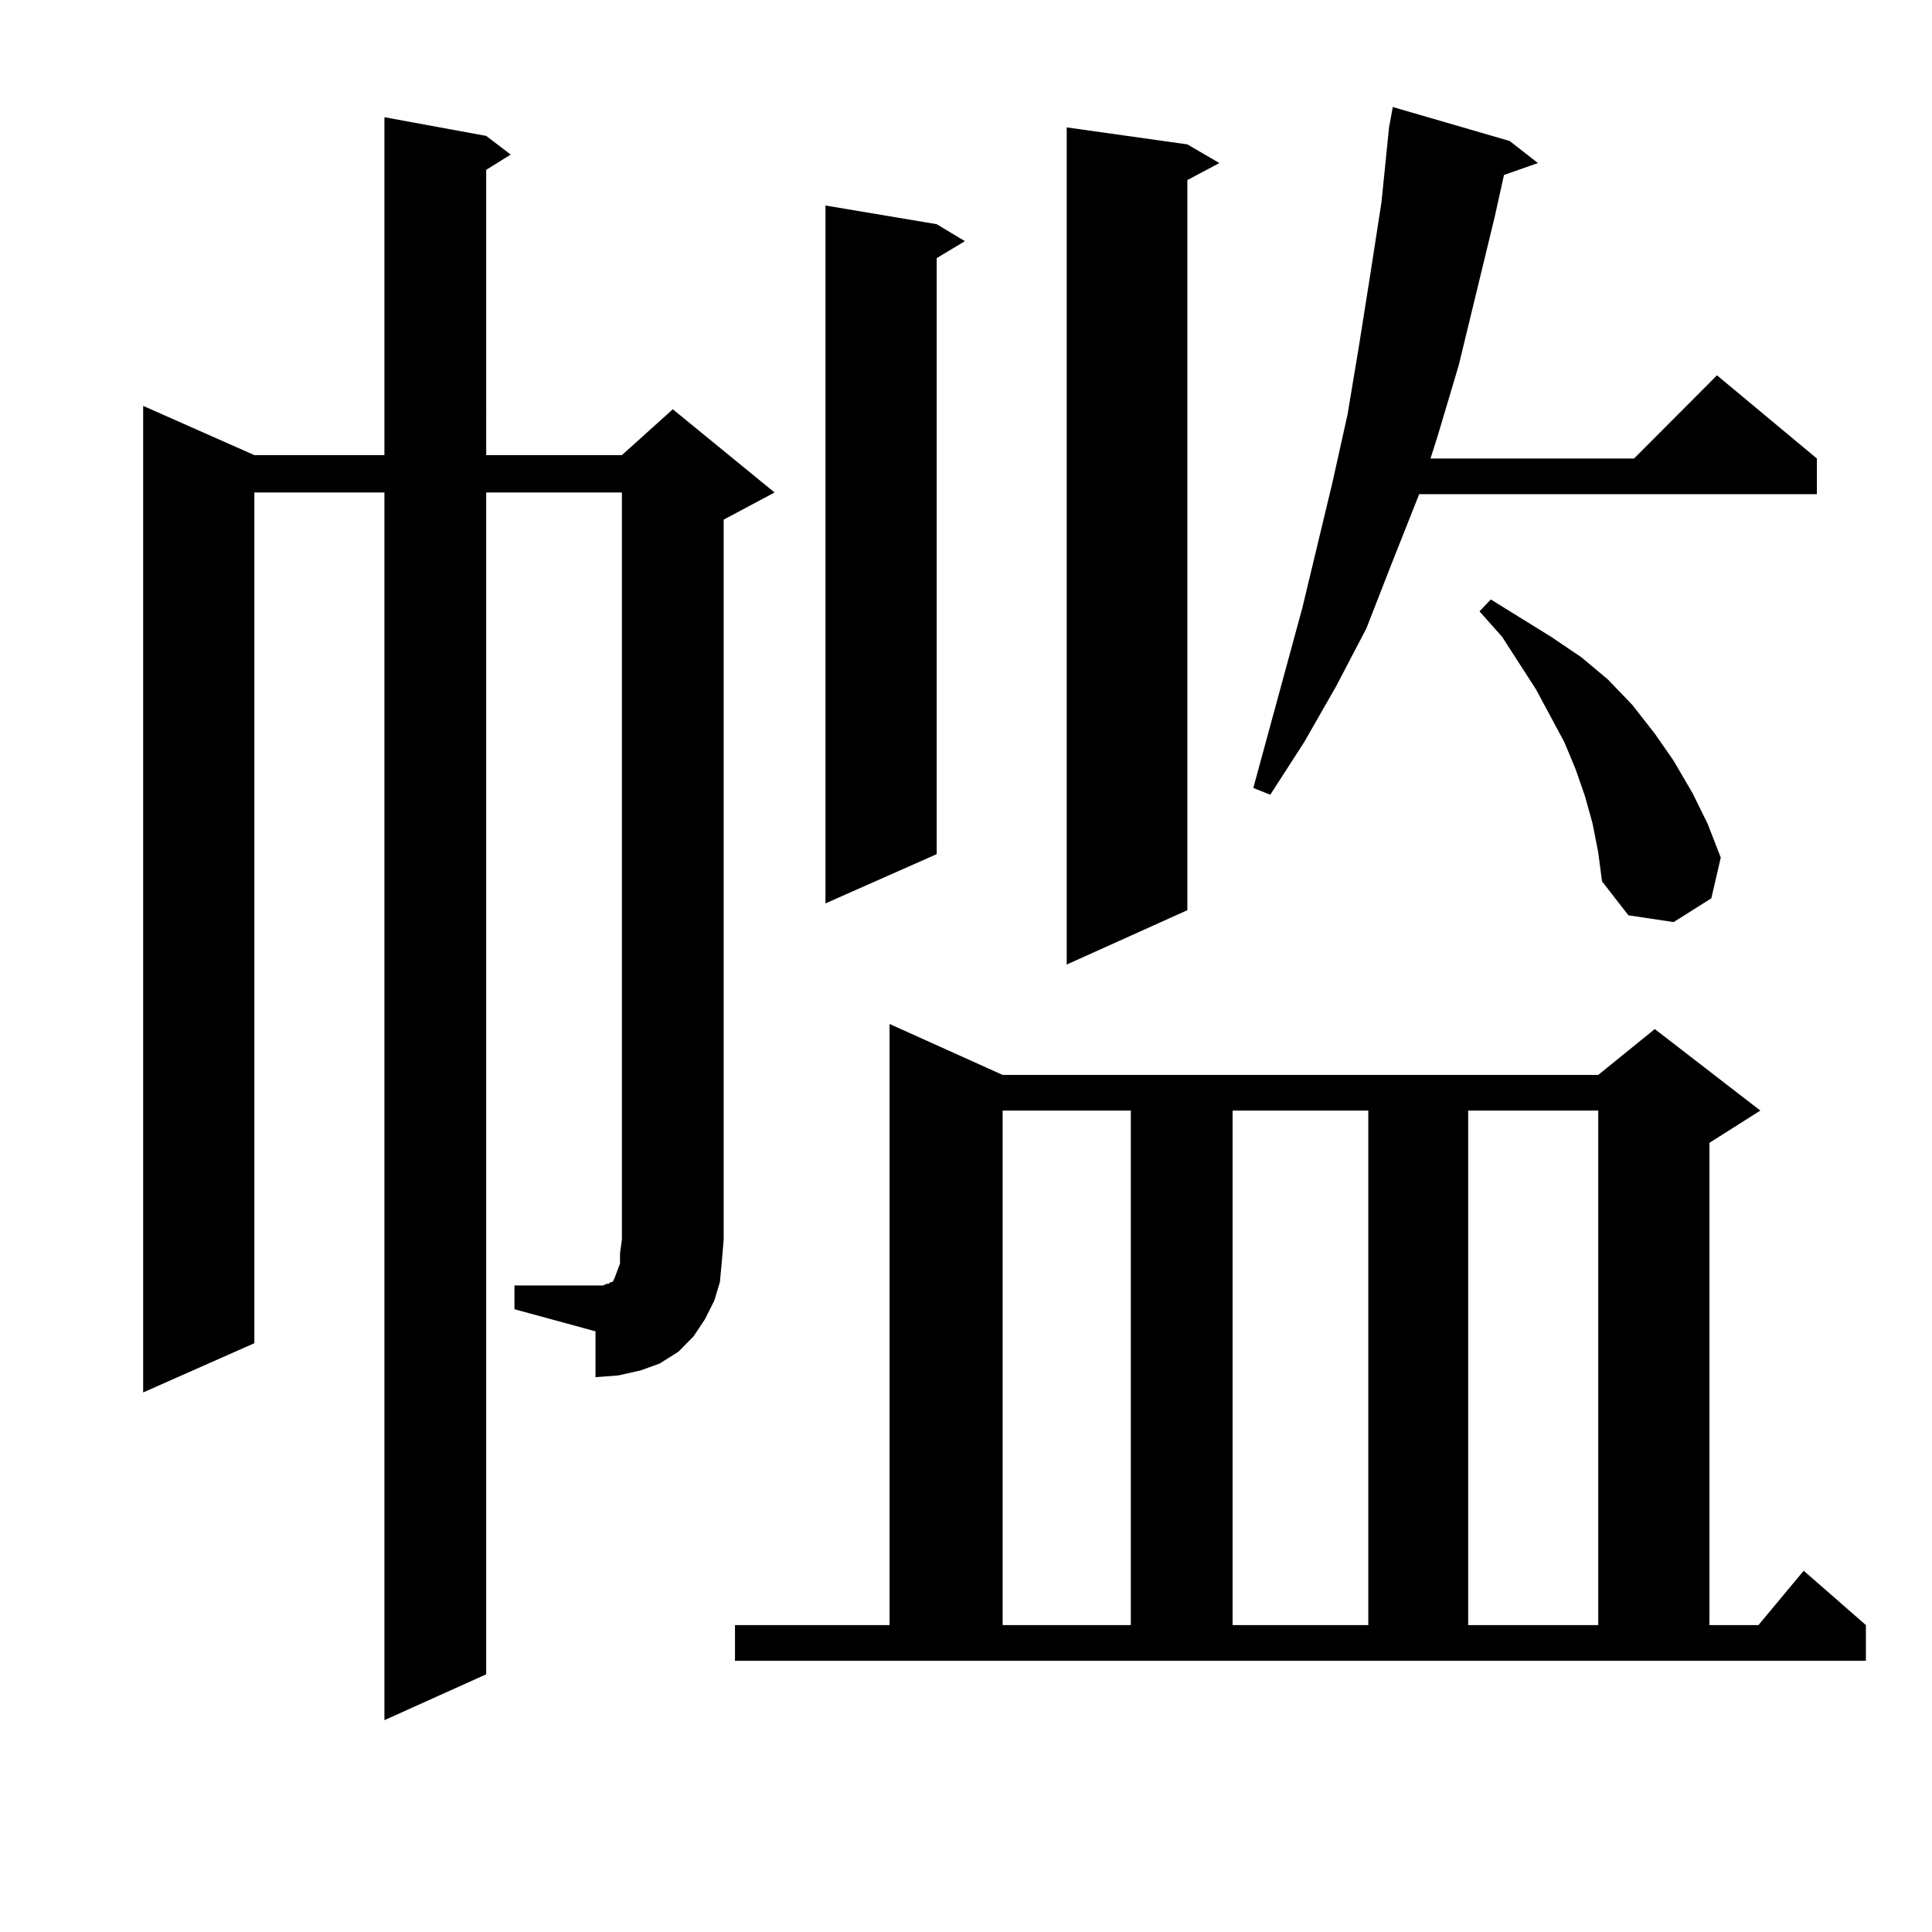
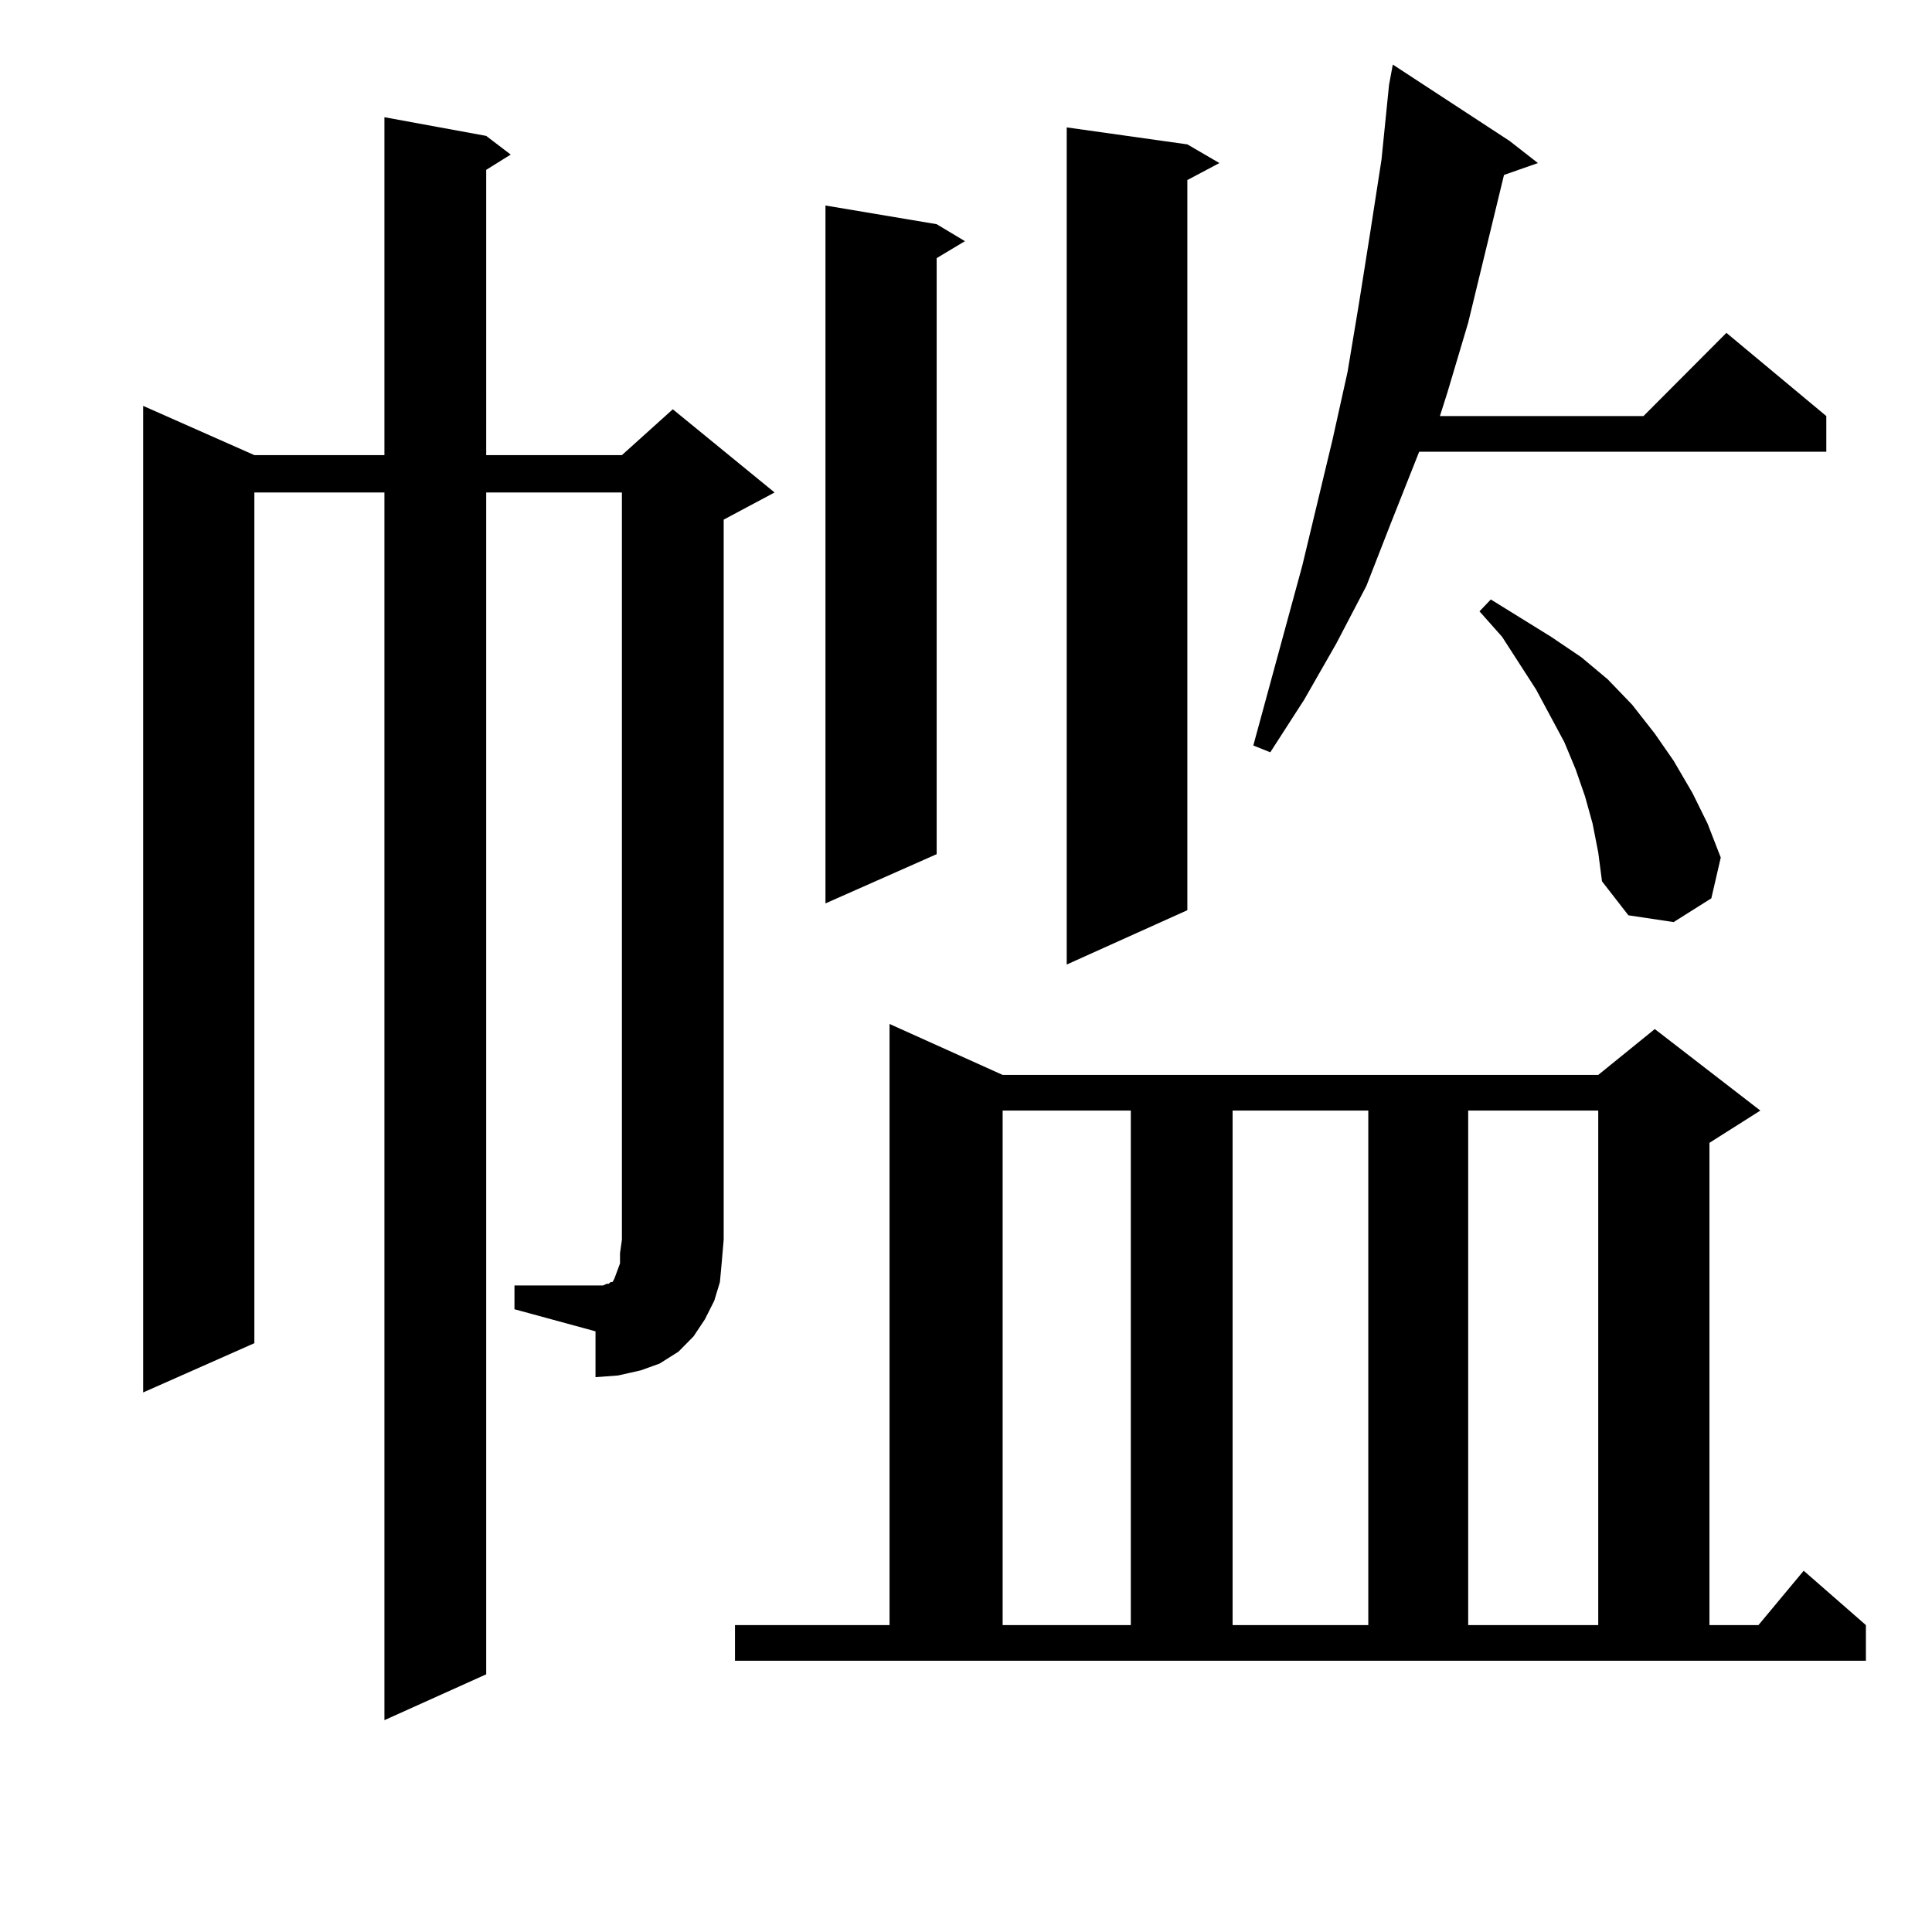
<svg xmlns="http://www.w3.org/2000/svg" version="1.1" id="图层_1" x="0px" y="0px" width="1000px" height="1000px" viewBox="0 0 1000 1000" enable-background="new 0 0 1000 1000" xml:space="preserve">
-   <path d="M266.286,665.355h41.95h3.902l1.951-0.879h0.976l0.976-0.879h0.976l0.976-1.758l2.927-7.91v-5.273l0.976-7.031V254.906  h-70.242v611.719l-52.682,23.73V254.906h-67.315v440.332l-57.56,25.488V210.082l57.56,25.488h67.315V60.668l52.682,9.668  l12.683,9.668l-12.683,7.91V235.57h70.242l26.341-23.73l52.682,43.066l-26.341,14.063v372.656l-0.976,11.426l-0.976,10.547  l-2.927,9.668l-4.878,9.668l-5.854,8.789l-7.805,7.91l-9.756,6.152l-9.756,3.516l-11.707,2.637l-11.707,0.879v-23.73l-41.95-11.426  V665.355z M380.43,841.137h79.998V530.004l58.535,26.367h308.285l29.268-23.73l54.633,42.188l-26.341,16.699v249.609h25.365  l23.414-28.125l32.194,28.125v18.457H380.43V841.137z M484.817,116.039l14.634,8.789l-14.634,8.789v308.496l-57.56,25.488v-361.23  L484.817,116.039z M518.963,574.828v266.309h66.34V574.828H518.963z M614.57,74.73l16.585,9.668l-16.585,8.789v377.93  l-62.438,28.125V65.941L614.57,74.73z M637.984,574.828v266.309h70.242V574.828H637.984z M781.396,72.973l14.634,11.426  l-17.561,6.152l-4.878,21.973l-18.536,76.465l-10.731,36.035l-3.902,12.305h105.363l42.926-43.066l51.706,43.066v18.457H734.567  l-14.634,36.914l-12.683,32.52l-15.609,29.883l-16.585,29.004l-17.561,27.246l-8.78-3.516l25.365-93.164l15.609-65.039l7.805-35.156  l5.854-35.156l5.854-36.914l5.854-37.793l3.902-38.672l1.951-10.547L781.396,72.973z M759.933,574.828v266.309h67.315V574.828  H759.933z M824.321,426.293l-3.902-14.063l-4.878-14.063l-5.854-14.063l-14.634-27.246l-17.561-27.246l-11.707-13.184l5.854-6.152  l31.219,19.336l15.609,10.547l13.658,11.426l12.683,13.184l11.707,14.941l9.756,14.063l9.756,16.699l7.805,15.82l6.829,17.578  l-4.878,21.094l-19.512,12.305l-23.414-3.516l-13.658-17.578l-1.951-14.941L824.321,426.293z" />
+   <path d="M266.286,665.355h41.95h3.902l1.951-0.879h0.976l0.976-0.879h0.976l0.976-1.758l2.927-7.91v-5.273l0.976-7.031V254.906  h-70.242v611.719l-52.682,23.73V254.906h-67.315v440.332l-57.56,25.488V210.082l57.56,25.488h67.315V60.668l52.682,9.668  l12.683,9.668l-12.683,7.91V235.57h70.242l26.341-23.73l52.682,43.066l-26.341,14.063v372.656l-0.976,11.426l-0.976,10.547  l-2.927,9.668l-4.878,9.668l-5.854,8.789l-7.805,7.91l-9.756,6.152l-9.756,3.516l-11.707,2.637l-11.707,0.879v-23.73l-41.95-11.426  V665.355z M380.43,841.137h79.998V530.004l58.535,26.367h308.285l29.268-23.73l54.633,42.188l-26.341,16.699v249.609h25.365  l23.414-28.125l32.194,28.125v18.457H380.43V841.137z M484.817,116.039l14.634,8.789l-14.634,8.789v308.496l-57.56,25.488v-361.23  L484.817,116.039z M518.963,574.828v266.309h66.34V574.828H518.963z M614.57,74.73l16.585,9.668l-16.585,8.789v377.93  l-62.438,28.125V65.941L614.57,74.73z M637.984,574.828v266.309h70.242V574.828H637.984z M781.396,72.973l14.634,11.426  l-17.561,6.152l-18.536,76.465l-10.731,36.035l-3.902,12.305h105.363l42.926-43.066l51.706,43.066v18.457H734.567  l-14.634,36.914l-12.683,32.52l-15.609,29.883l-16.585,29.004l-17.561,27.246l-8.78-3.516l25.365-93.164l15.609-65.039l7.805-35.156  l5.854-35.156l5.854-36.914l5.854-37.793l3.902-38.672l1.951-10.547L781.396,72.973z M759.933,574.828v266.309h67.315V574.828  H759.933z M824.321,426.293l-3.902-14.063l-4.878-14.063l-5.854-14.063l-14.634-27.246l-17.561-27.246l-11.707-13.184l5.854-6.152  l31.219,19.336l15.609,10.547l13.658,11.426l12.683,13.184l11.707,14.941l9.756,14.063l9.756,16.699l7.805,15.82l6.829,17.578  l-4.878,21.094l-19.512,12.305l-23.414-3.516l-13.658-17.578l-1.951-14.941L824.321,426.293z" />
</svg>